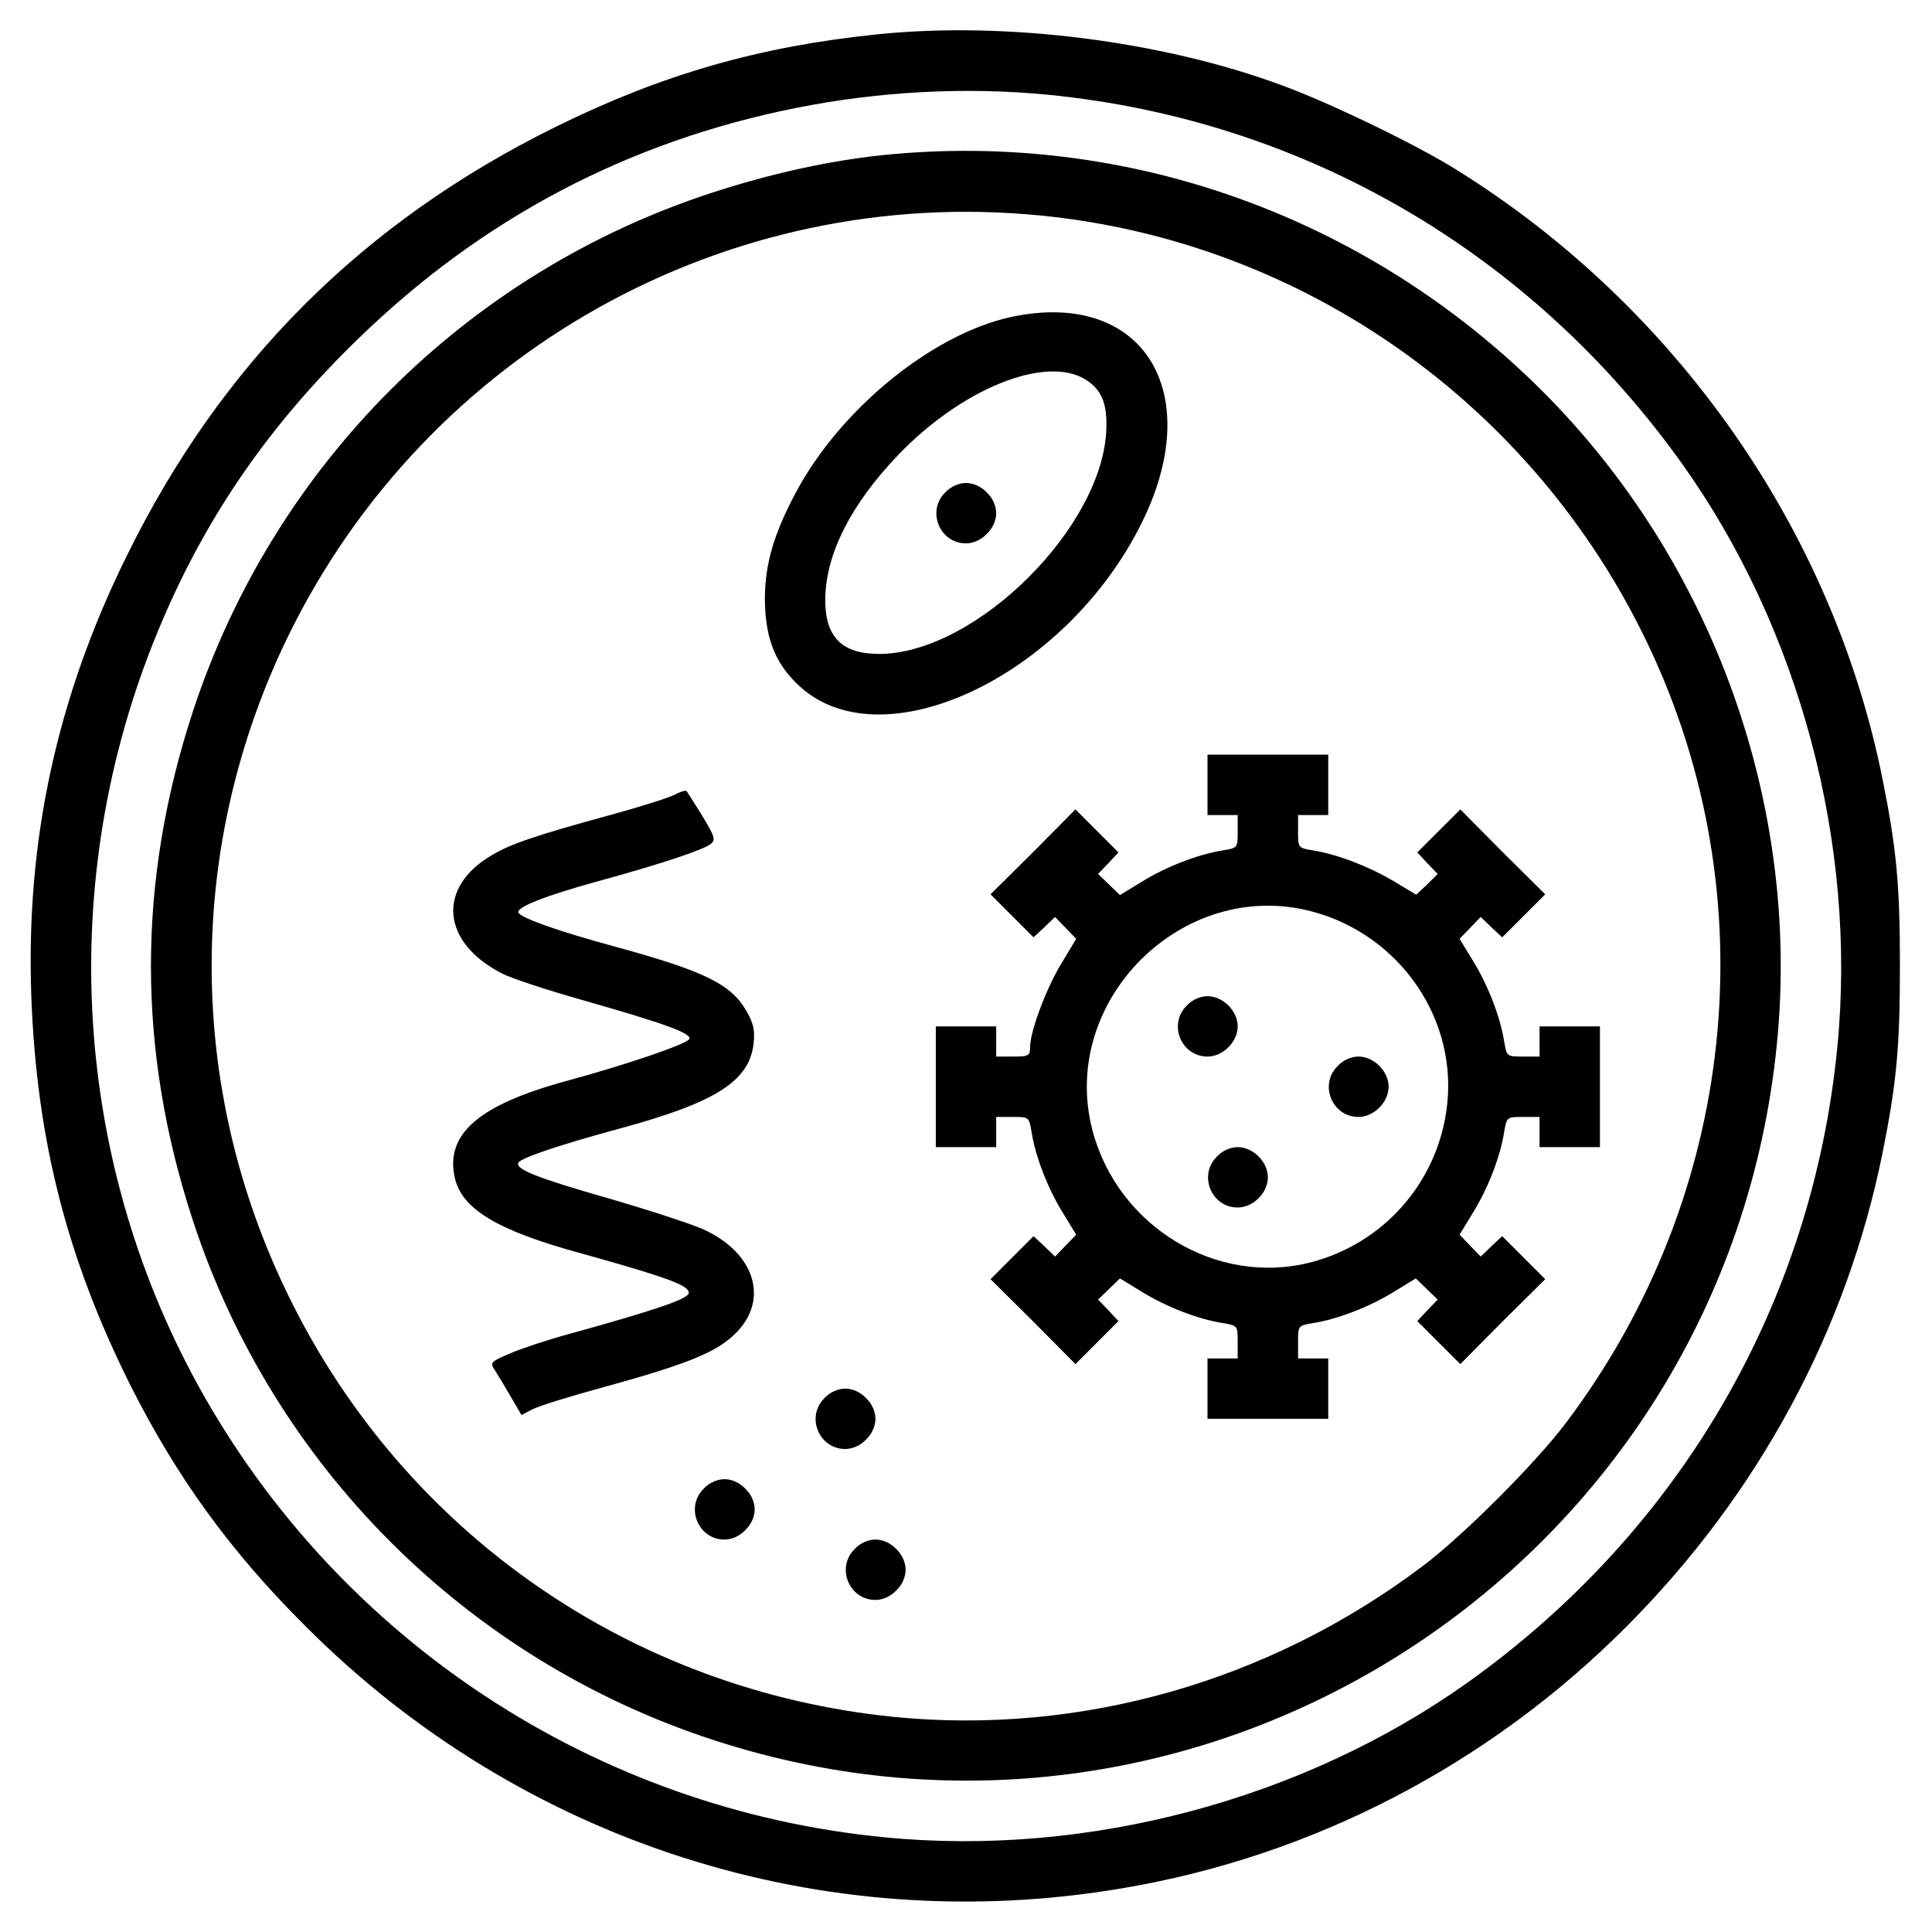
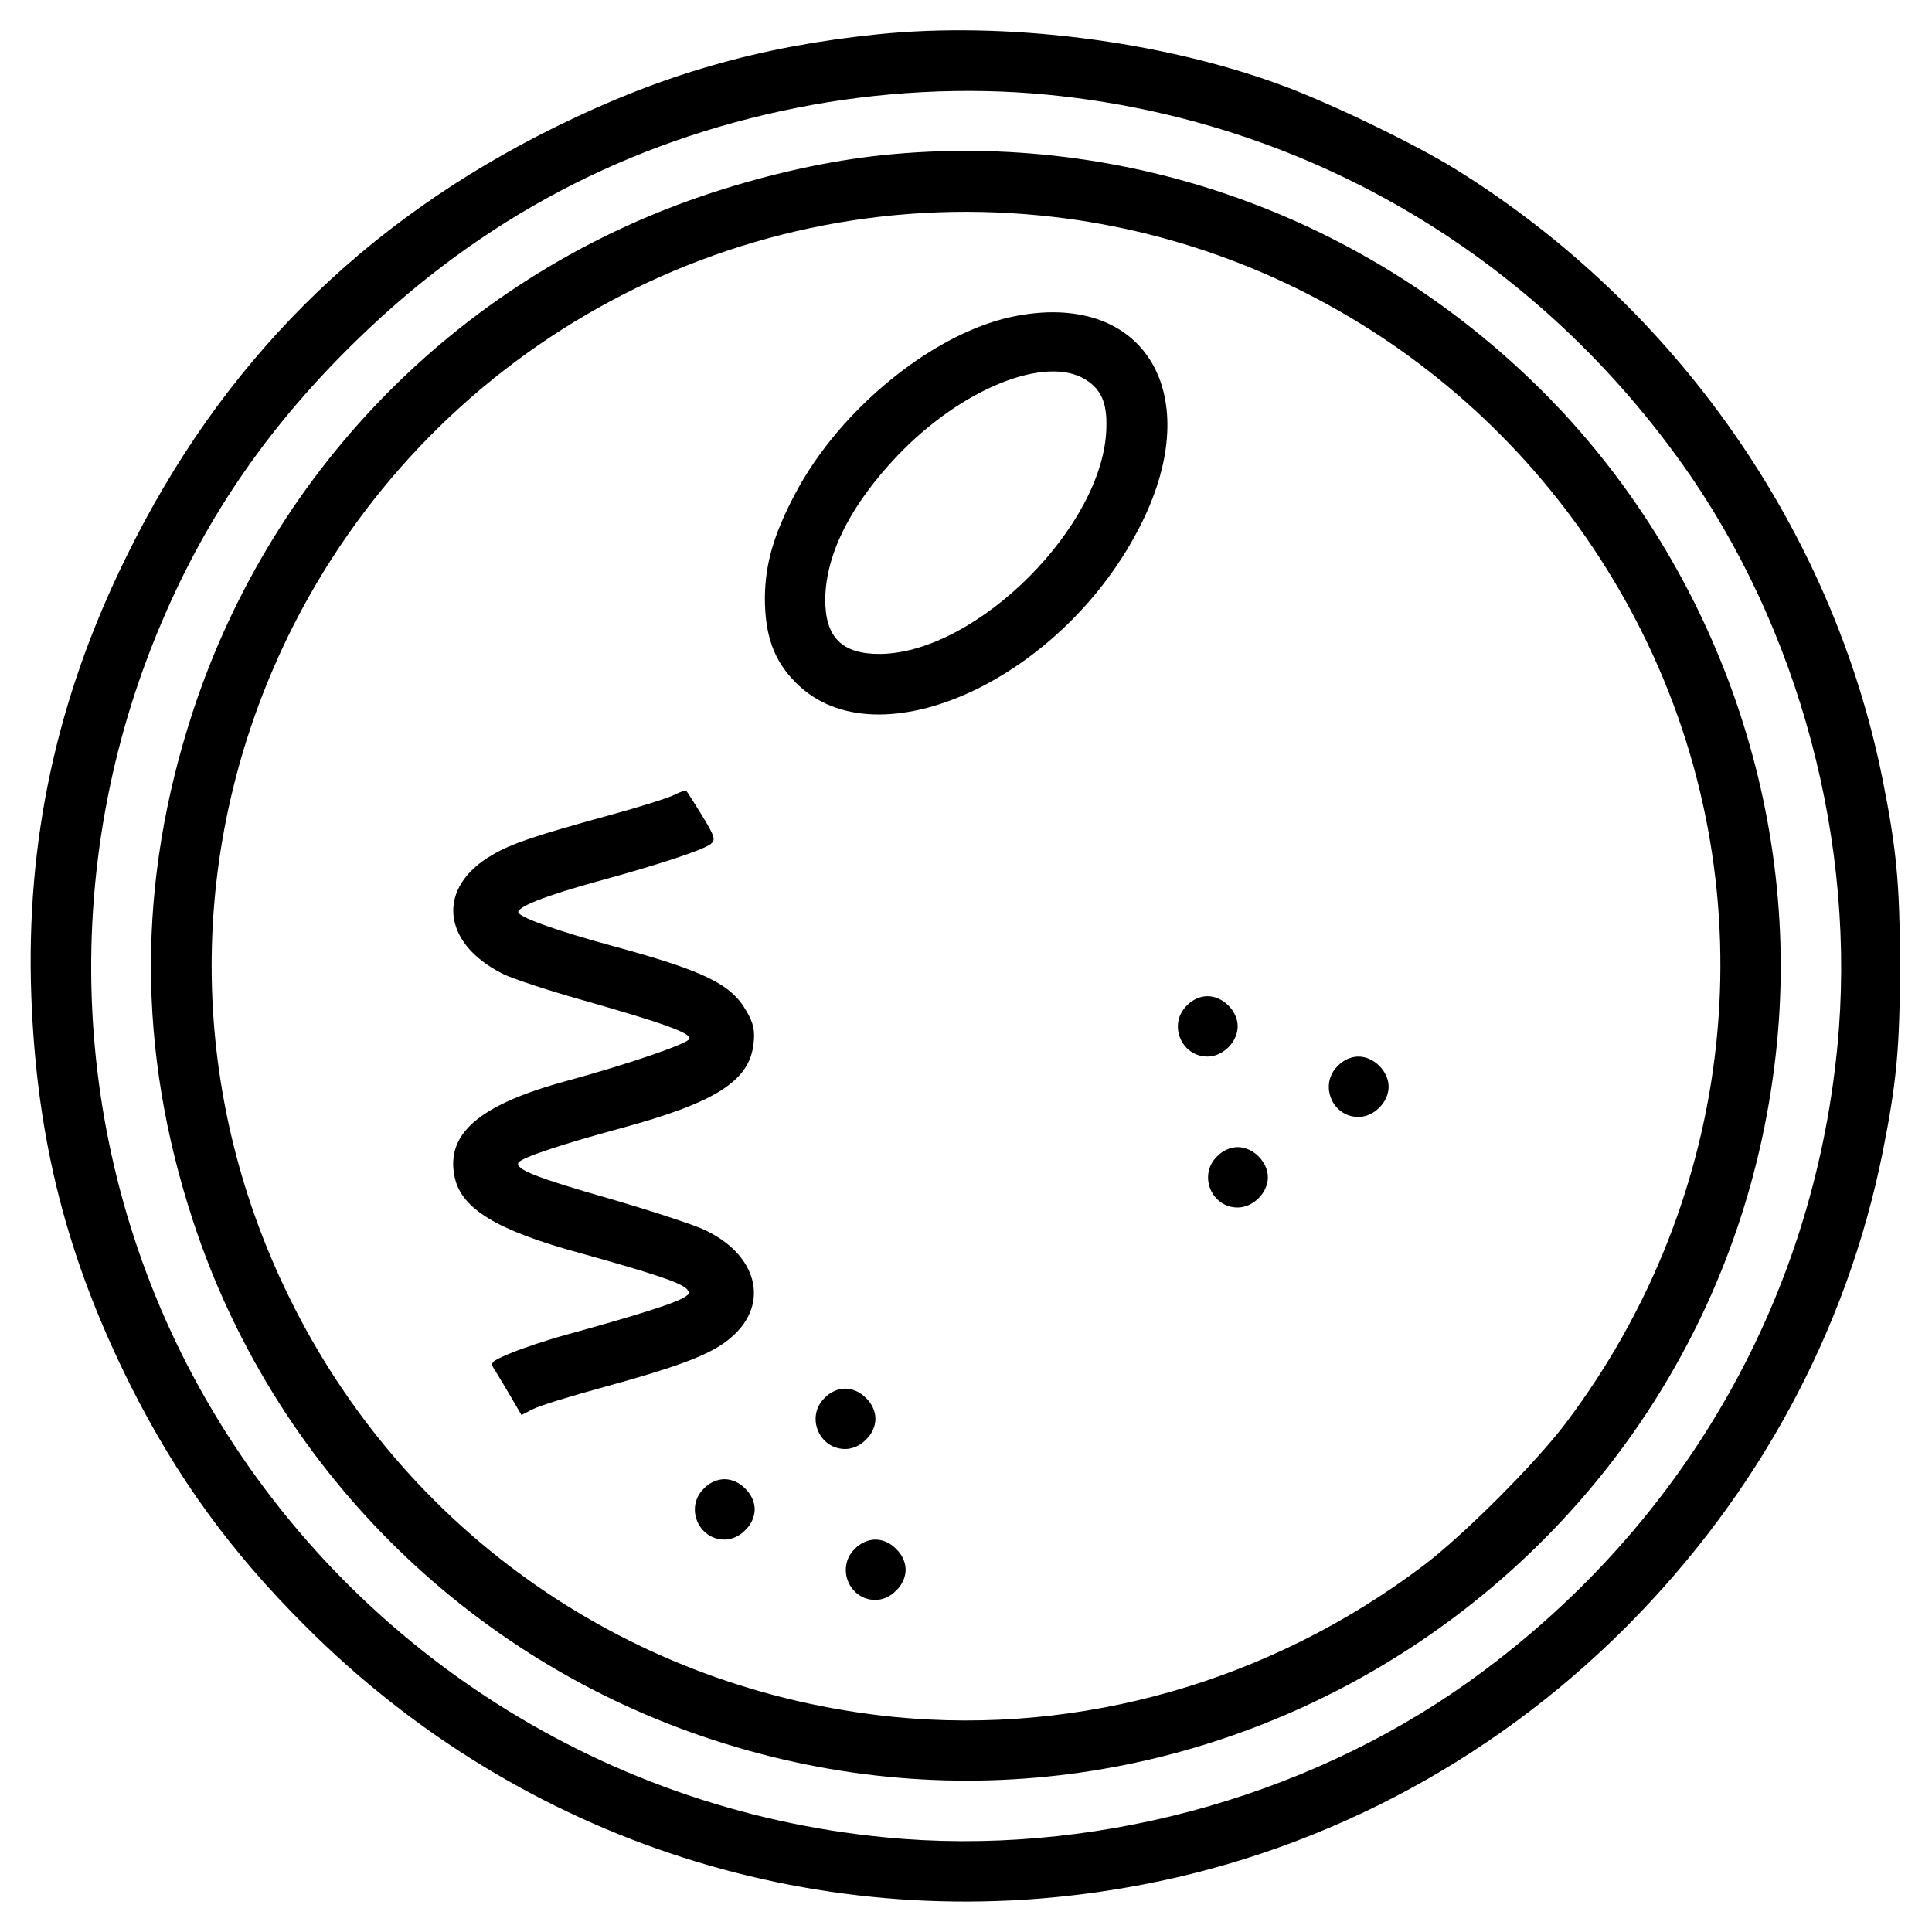
<svg xmlns="http://www.w3.org/2000/svg" width="682.667" height="682.667" viewBox="0 0 512 512">
  <path d="M232.5 9.1c-31.2 3.2-57 10.6-85 24.4-51.4 25.3-88.9 62.8-114 114C15 185 6.8 223 8.3 264c1.4 38.2 9.5 69.6 26.3 103.2C46.8 391.4 61 411.1 81 431c57.2 57.3 137.2 82.9 216.5 69.4 50.4-8.5 97-32.7 133.5-69.3 35-35.1 58.4-78.5 67.9-125.6 3.7-18.5 4.6-27.8 4.6-49.5s-.9-31-4.6-49.5C485.7 140.6 444.3 81.3 386 45c-10.7-6.7-33.5-17.7-46.3-22.4-31.9-11.8-73.3-17-107.2-13.5zm45.1 16c67.7 6.6 128 41.6 168.1 97.7 31.2 43.7 46.5 101 41.2 154.8-6.6 67.7-41.6 128-97.7 168.1-43.7 31.2-101 46.5-154.8 41.2-76.4-7.4-144.5-52.1-181.7-119.4-34.3-62.1-37.9-137.4-9.6-203.2 12.1-28.3 28.7-52.1 51.8-74.5 32.8-31.9 71.5-52.3 116.1-61.2 22-4.4 45-5.6 66.6-3.5z" />
  <path d="M234 41.1c-14.3 1.5-29.8 4.9-45.4 10-65.2 21.3-116.1 72.3-137.5 137.5-14.8 45.2-14.8 89.6 0 134.8 21.3 65.1 72.6 116.4 137.9 137.7 131.2 42.9 268.3-46.9 281.9-184.5 6.3-63.4-17-127.9-62.3-173.1-46.4-46.2-110.1-69-174.6-62.4zm41.6 16c69.6 6.8 130.8 50 161.1 113.6 32 67.1 23.6 146.4-21.8 206.5-8 10.6-27.1 29.7-37.7 37.7-40.6 30.7-90.8 45-140.3 40.1-69.6-7-129.8-48.8-160.4-111.5-27.2-55.5-27.2-119.4-.1-175C113.2 93.3 192.5 48.9 275.6 57.1z" />
  <path d="M270 83.6c-21.5 3.7-47.2 24.3-59.3 47.3-5.7 10.8-7.9 18.5-8 27.5 0 10 2.4 16.8 8.3 22.6 21.6 21.7 71.1-1.2 91.5-42.3 17-34.1 1.1-61.1-32.5-55.1zm17.7 17c4.1 2.6 5.7 6.1 5.5 12.7-.5 25.9-34.2 59.6-59.8 60-10.3.1-14.8-4.4-14.7-14.7.2-11.9 6.8-24.9 19.2-37.9 16.9-17.7 39.2-26.7 49.8-20.1z" />
-   <path d="M250.5 130.5c-5 4.9-1.5 13.5 5.5 13.5 1.9 0 4-.9 5.5-2.5 1.6-1.5 2.5-3.6 2.5-5.5s-.9-4-2.5-5.5c-1.5-1.6-3.6-2.5-5.5-2.5s-4 .9-5.5 2.5zM320 208v8h8v4.4c0 4.3 0 4.3-4.1 5-6.4 1-14.9 4.3-21.2 8.2l-5.9 3.6-2.9-2.8-2.9-2.8 2.7-2.8 2.7-2.9-5.7-5.7-5.7-5.7-11.2 11.3-11.3 11.2 5.7 5.7 5.7 5.7 2.9-2.7 2.8-2.7 2.8 2.9 2.8 2.9-3.6 6c-4.1 6.5-8.5 18.2-8.6 22.4 0 2.6-.3 2.8-4.5 2.8H264v-8h-16v32h16v-8h4.4c4.3 0 4.3 0 5 4.1 1 6.4 4.3 14.9 8.2 21.2l3.6 5.9-2.8 2.9-2.8 2.9-2.8-2.7-2.9-2.7-5.7 5.7-5.7 5.7 11.3 11.2 11.2 11.3 5.7-5.7 5.7-5.7-2.7-2.9-2.7-2.8 2.9-2.8 2.9-2.8 5.9 3.6c6.3 3.9 14.8 7.2 21.2 8.2 4.1.7 4.1.7 4.1 5v4.4h-8v16h32v-16h-8v-4.4c0-4.3 0-4.3 4.1-5 6.4-1 14.9-4.3 21.2-8.2l5.9-3.6 2.9 2.8 2.9 2.8-2.7 2.8-2.7 2.9 5.7 5.7 5.7 5.7 11.2-11.3 11.3-11.2-5.7-5.7-5.7-5.7-2.9 2.7-2.8 2.7-2.8-2.9-2.8-2.9 3.6-5.9c3.9-6.3 7.2-14.8 8.2-21.2.7-4.1.7-4.1 5-4.1h4.4v8h16v-32h-16v8h-4.4c-4.3 0-4.3 0-5-4.1-1-6.4-4.3-14.9-8.2-21.2l-3.6-5.9 2.8-2.9 2.8-2.9 2.8 2.7 2.9 2.7 5.7-5.7 5.7-5.7-11.3-11.2-11.2-11.3-5.7 5.7-5.7 5.7 2.7 2.9 2.7 2.8-2.8 2.8-2.9 2.7-6-3.6c-6.6-3.9-14.9-7.1-21.2-8.1-4.1-.7-4.1-.7-4.1-5V216h8v-16h-32v8zm27.5 33.5c23.7 6.2 39.3 29.1 35.8 52.9-2.8 19.4-16.8 35.1-35.8 40.1-25 6.5-51.3-9.4-58-35-8.9-34.2 23.8-66.9 58-58z" />
  <path d="M314.5 266.5c-5 4.9-1.5 13.5 5.5 13.5 4.1 0 8-3.9 8-8s-3.9-8-8-8c-1.9 0-4 .9-5.5 2.5zM354.5 282.5c-5 4.9-1.5 13.5 5.5 13.5 4.1 0 8-3.9 8-8s-3.9-8-8-8c-1.9 0-4 .9-5.5 2.5zM322.5 306.5c-5 4.9-1.5 13.5 5.5 13.5 4.1 0 8-3.9 8-8s-3.9-8-8-8c-1.9 0-4 .9-5.5 2.5zM178.8 210.6c-1.5.8-9.4 3.3-17.5 5.5-19.3 5.3-25.9 7.5-30.9 10.5-14.7 8.5-13.5 23.2 2.7 31.4 2.2 1.2 11.9 4.4 21.5 7.1 21.4 6.1 28.6 8.7 28.1 10.2-.4 1.3-16.5 6.8-32.7 11.2-23.1 6.3-32 14-29.5 25.5 1.8 8.4 11.3 14.1 33.3 20.1 18.7 5.2 26.3 7.7 28.1 9.4 1.1 1.1.9 1.6-1.5 2.8-3 1.5-12.8 4.6-29.9 9.3-5.5 1.5-12.4 3.8-15.4 5.1-5.2 2.2-5.3 2.4-3.9 4.5.8 1.3 2.7 4.4 4.2 7l2.8 4.8 2.9-1.5c1.6-.9 10.1-3.5 18.9-5.9 20.7-5.7 28.8-8.8 33.8-13.2 10.4-8.9 6.9-22.2-7.6-28.7-3.2-1.4-14.5-5.1-25.2-8.2-18.9-5.4-24.6-7.7-23.6-9.4.8-1.3 10.9-4.7 27.1-9.1 25.1-6.8 34.1-12.5 35.2-22.4.4-3.4 0-5.4-1.8-8.5-4-7.2-11-10.7-34.8-17.2-15.1-4.1-24.7-7.5-25.7-9-.8-1.4 7-4.5 21.2-8.4 16.1-4.4 27.6-8.2 29.7-9.8 1.4-1.1 1.2-1.9-2.2-7.5-2.1-3.4-4-6.4-4.2-6.6-.2-.2-1.6.2-3.1 1zM218.5 370.5c-5 4.9-1.5 13.5 5.5 13.5 1.9 0 4-.9 5.5-2.5 1.6-1.5 2.5-3.6 2.5-5.5s-.9-4-2.5-5.5c-1.5-1.6-3.6-2.5-5.5-2.5s-4 .9-5.5 2.5zM186.5 394.5c-5 4.9-1.5 13.5 5.5 13.5 1.9 0 4-.9 5.5-2.5 1.6-1.5 2.5-3.6 2.5-5.5s-.9-4-2.5-5.5c-1.5-1.6-3.6-2.5-5.5-2.5s-4 .9-5.5 2.5zM226.5 410.5c-5 4.9-1.5 13.5 5.5 13.5 1.9 0 4-.9 5.5-2.5 1.6-1.5 2.5-3.6 2.5-5.5s-.9-4-2.5-5.5c-1.5-1.6-3.6-2.5-5.5-2.5s-4 .9-5.5 2.5z" />
</svg>